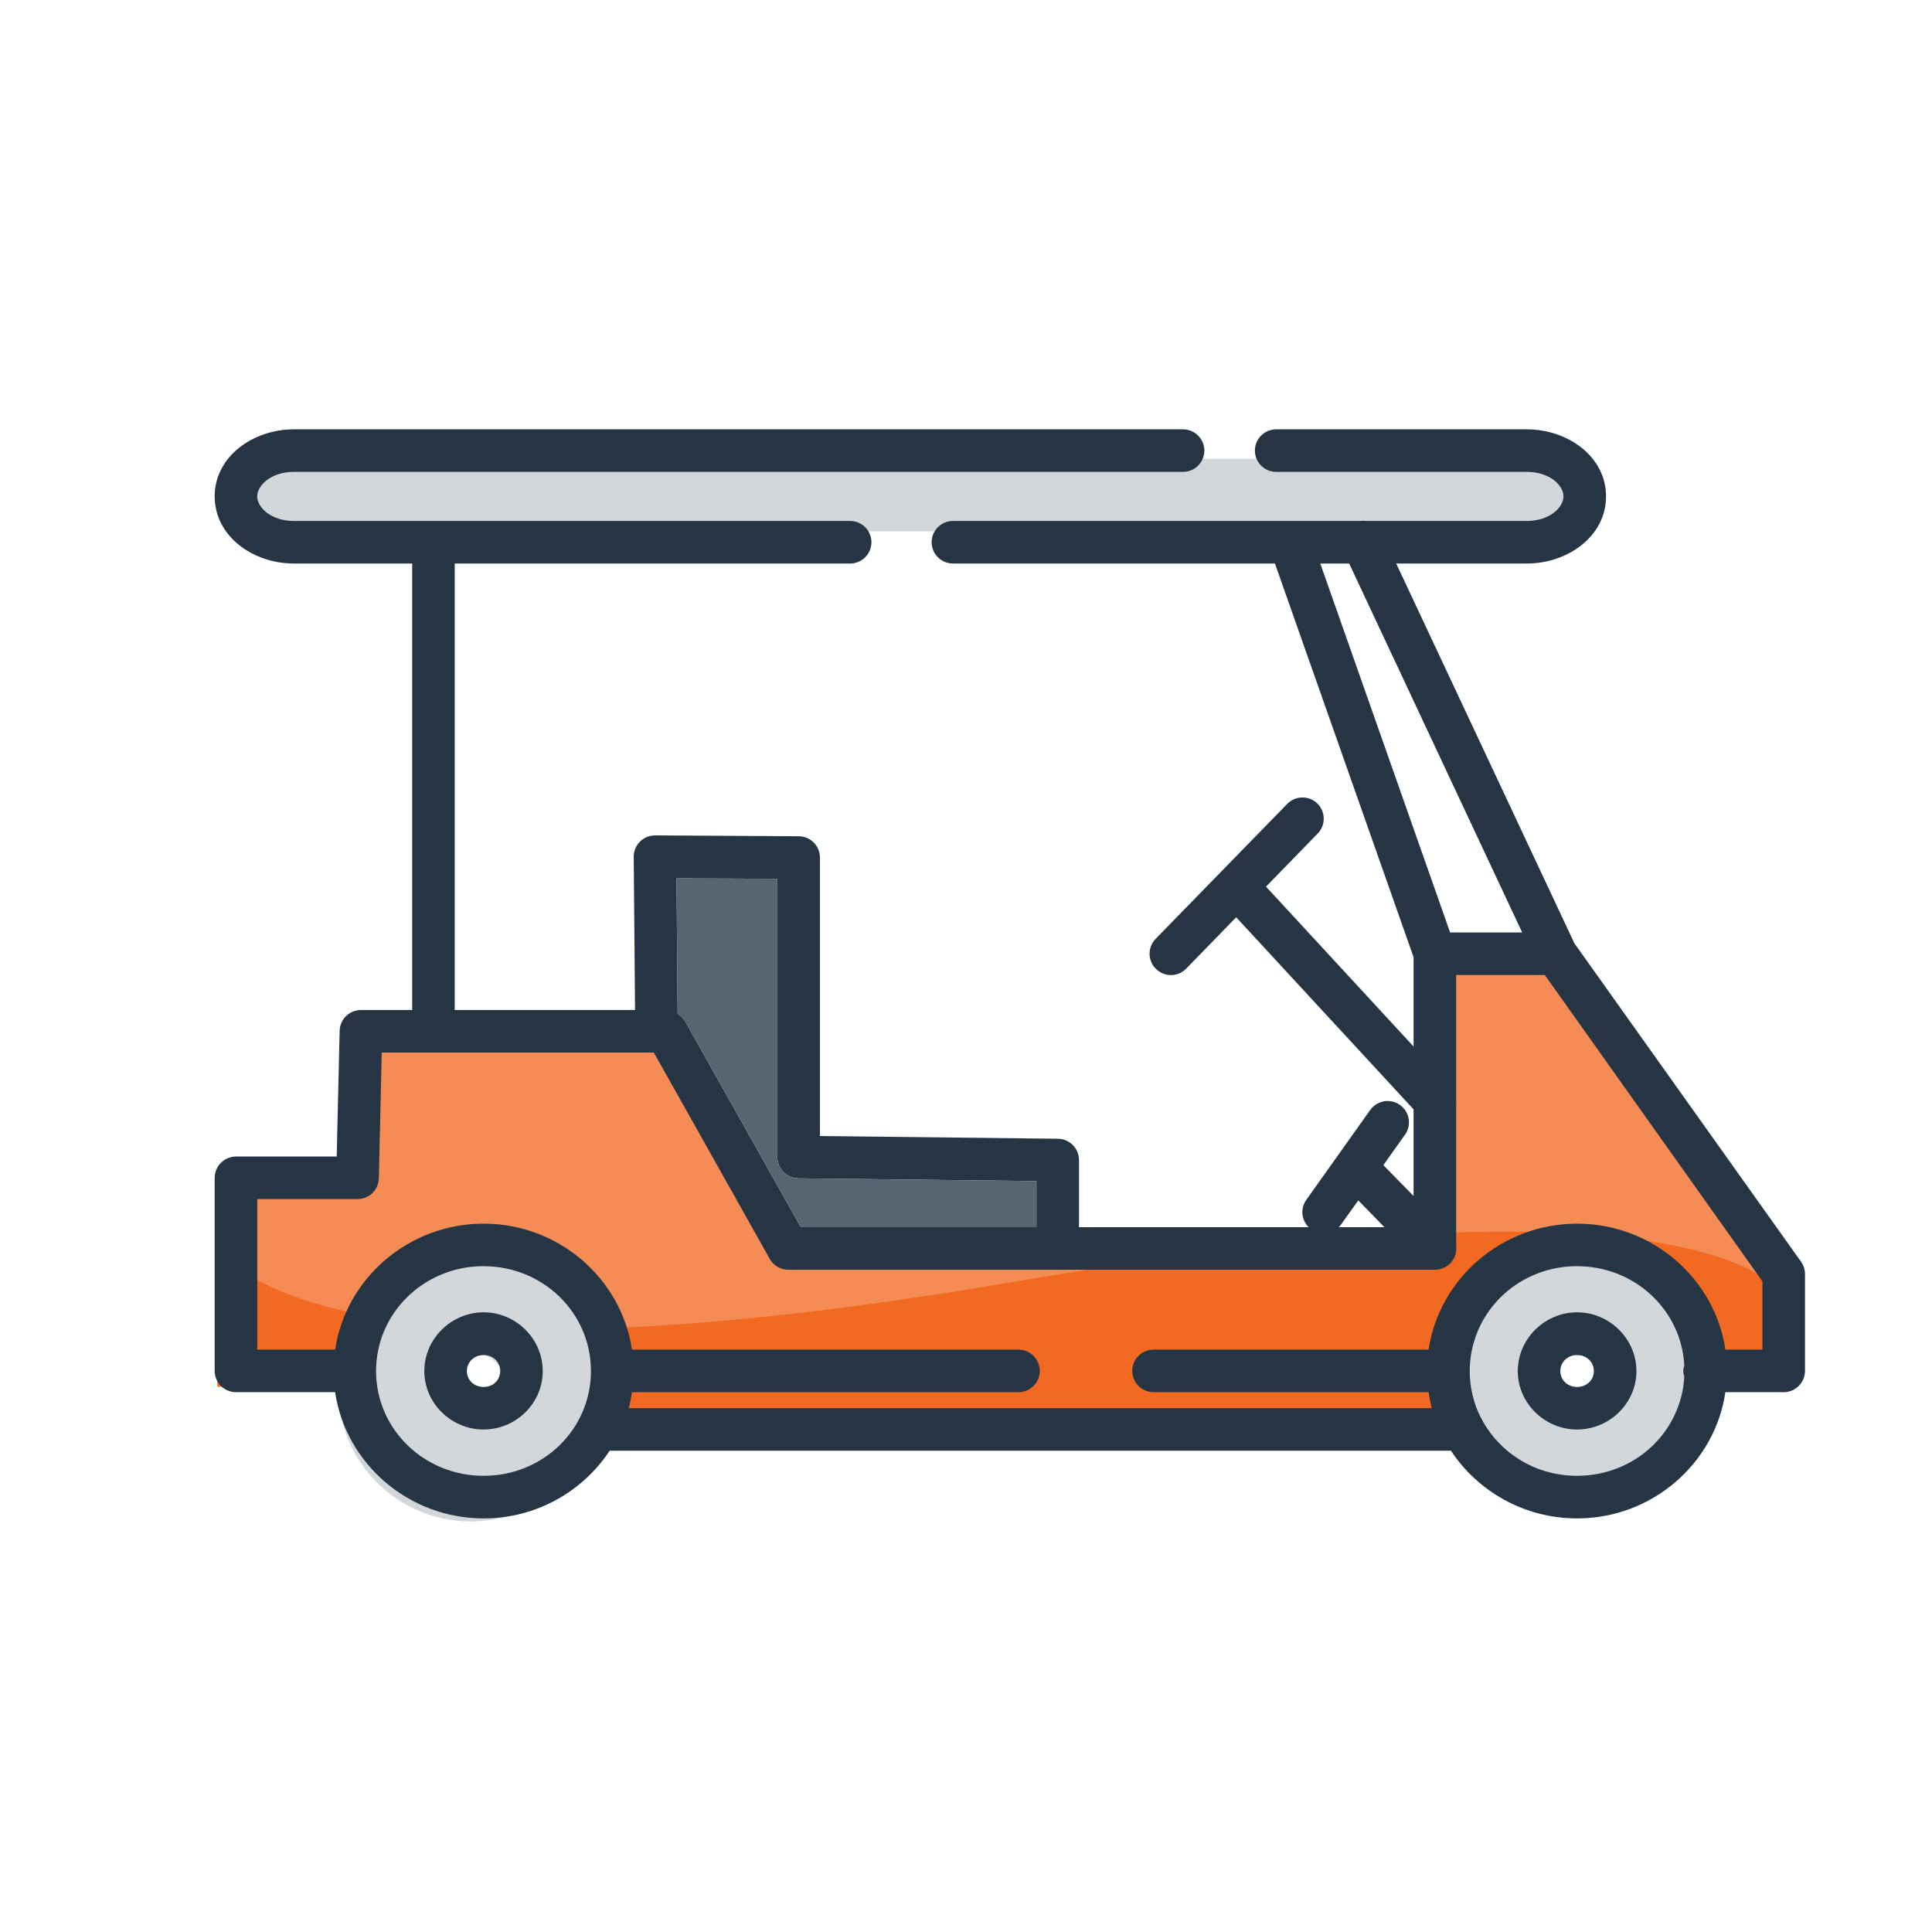
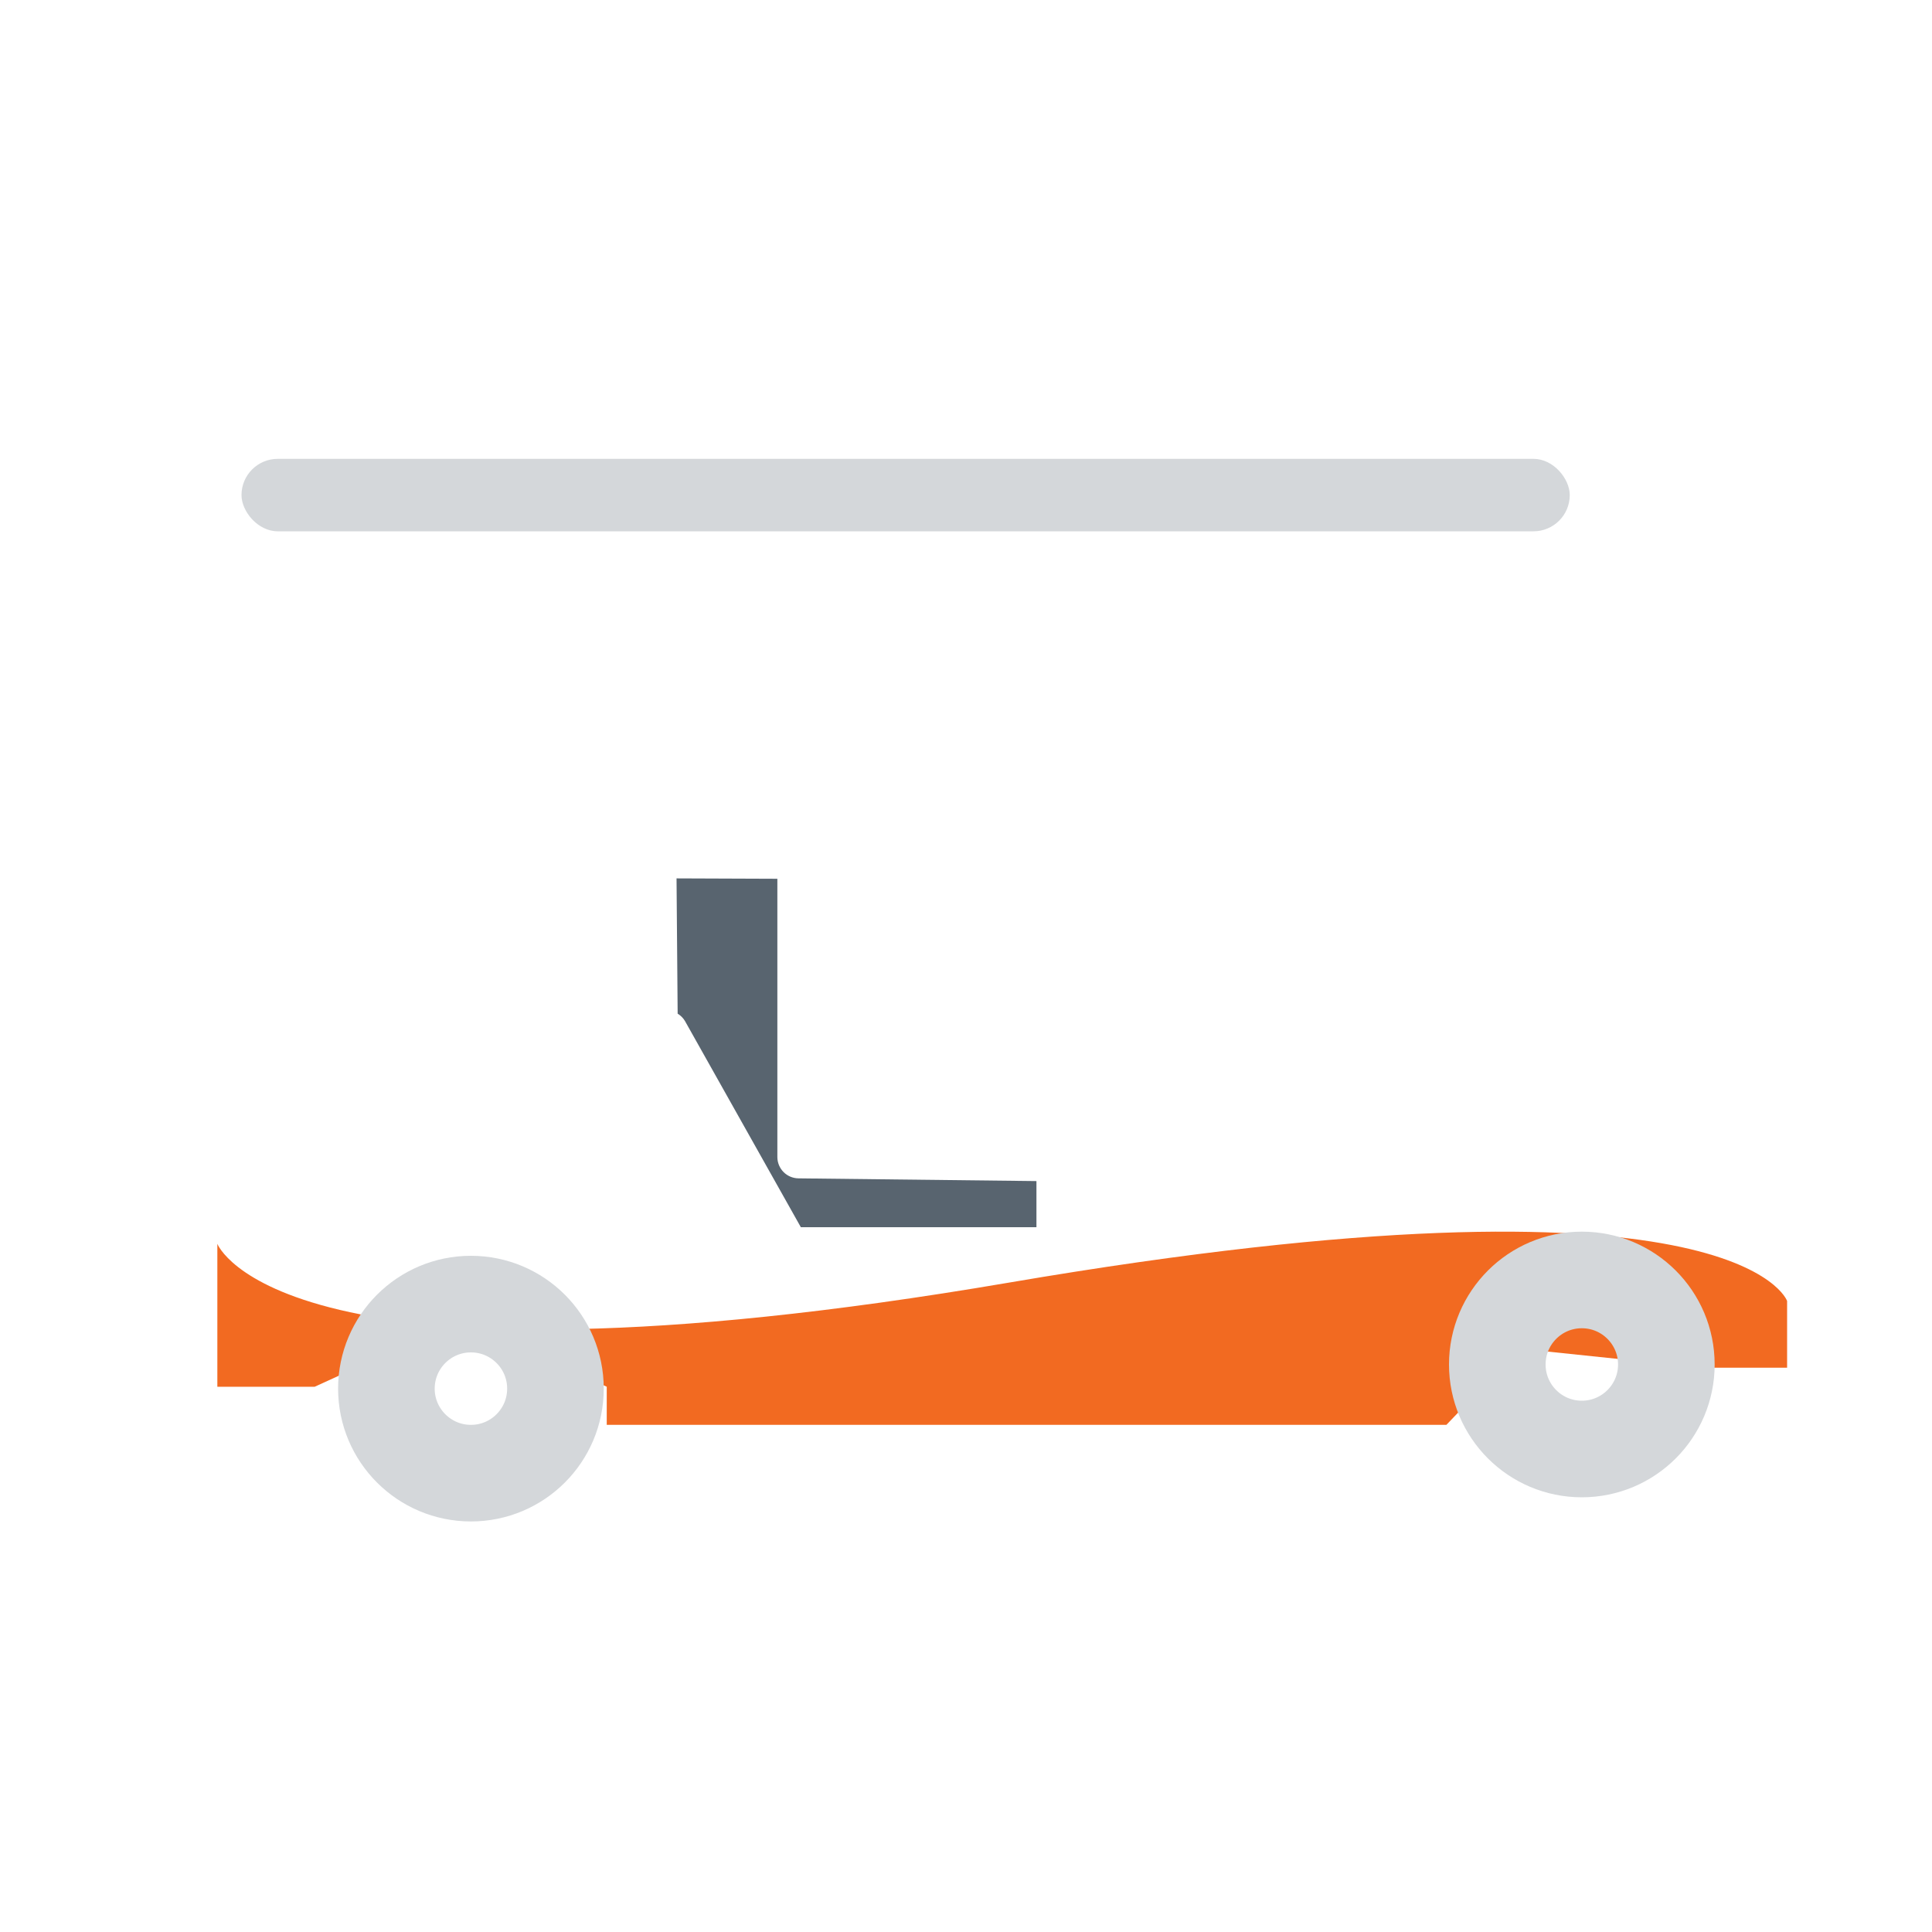
<svg xmlns="http://www.w3.org/2000/svg" width="80" height="80" viewBox="0 0 80 80" fill="none">
  <rect x="10" y="19" width="55" height="3" rx="1.5" fill="#D4D7DA" />
-   <path d="M14.5 42.5L27.5 43L33 52H59.5V40H64L74 53V57L65.802 54.5L57.75 57H41.5H25.982L23.64 54.5L17.125 57H9V48.5H14.5V42.5Z" fill="#F58C55" />
  <path d="M9 51.504C9 51.504 11.585 58.264 41.785 53.109C71.984 47.954 74 53.871 74 53.871V56.633H70.473L62.915 55.844L59.892 59H41.248H25.124V57.422L19.078 54.66L13.031 57.422L9 57.422V51.504Z" fill="#F26A21" />
  <circle cx="19.5" cy="57.5" r="3.5" stroke="#D4D7DA" stroke-width="4" />
  <circle cx="65.5" cy="56.5" r="3.5" stroke="#D4D7DA" stroke-width="4" />
-   <path d="M12.171 17.778C10.47 17.778 8.889 18.907 8.889 20.555C8.889 22.203 10.47 23.334 12.171 23.334H17.068V41.822H14.941C14.712 41.823 14.492 41.914 14.328 42.074C14.164 42.234 14.07 42.452 14.064 42.681L13.942 47.89H9.775C9.659 47.89 9.543 47.912 9.435 47.957C9.328 48.001 9.23 48.066 9.147 48.149C9.065 48.231 9 48.329 8.955 48.437C8.911 48.545 8.888 48.66 8.889 48.777V56.772C8.891 57.005 8.985 57.228 9.151 57.392C9.318 57.556 9.542 57.648 9.775 57.647H13.877C14.314 60.602 16.917 62.874 20.026 62.874C22.206 62.874 24.136 61.757 25.244 60.07H60.081C61.191 61.757 63.123 62.874 65.304 62.874C68.412 62.874 71.01 60.602 71.445 57.647H73.863C74.095 57.646 74.317 57.553 74.482 57.389C74.646 57.225 74.739 57.004 74.741 56.772V52.769C74.743 52.586 74.689 52.407 74.585 52.256L65.193 39.062L57.814 23.334H63.221C64.922 23.334 66.503 22.203 66.503 20.555C66.503 18.907 64.922 17.778 63.221 17.778H52.839C52.606 17.779 52.382 17.873 52.218 18.039C52.053 18.204 51.961 18.429 51.962 18.662C51.963 18.895 52.056 19.117 52.22 19.281C52.384 19.445 52.607 19.538 52.839 19.539H63.221C64.174 19.539 64.741 20.104 64.741 20.555C64.741 21.005 64.174 21.572 63.221 21.572H56.553C56.48 21.563 56.406 21.563 56.333 21.572H53.503C53.455 21.568 53.406 21.568 53.358 21.572H39.463C39.229 21.571 39.005 21.662 38.839 21.826C38.673 21.99 38.578 22.214 38.576 22.447C38.576 22.564 38.599 22.679 38.643 22.787C38.687 22.895 38.752 22.993 38.835 23.075C38.917 23.158 39.015 23.223 39.123 23.267C39.231 23.312 39.346 23.334 39.463 23.334H52.793L58.533 39.634V43.334L52.423 36.714L54.557 34.521C54.639 34.439 54.703 34.341 54.748 34.233C54.791 34.126 54.814 34.011 54.813 33.895C54.812 33.779 54.789 33.664 54.744 33.557C54.699 33.45 54.633 33.353 54.55 33.272C54.467 33.19 54.367 33.126 54.258 33.083C54.15 33.04 54.033 33.019 53.916 33.021C53.683 33.026 53.461 33.122 53.299 33.29L47.848 38.88C47.687 39.047 47.599 39.271 47.602 39.504C47.605 39.736 47.699 39.957 47.865 40.12C47.947 40.202 48.045 40.267 48.153 40.311C48.26 40.355 48.376 40.377 48.492 40.376C48.609 40.376 48.724 40.352 48.831 40.306C48.938 40.261 49.035 40.194 49.116 40.111L51.188 37.982L58.533 45.936V49.523L57.281 48.246L58.177 46.988C58.245 46.893 58.293 46.786 58.319 46.673C58.346 46.56 58.349 46.443 58.33 46.328C58.311 46.213 58.269 46.104 58.207 46.005C58.145 45.907 58.065 45.822 57.97 45.754C57.876 45.687 57.769 45.639 57.655 45.612C57.542 45.586 57.425 45.583 57.31 45.602C57.195 45.622 57.086 45.664 56.987 45.726C56.889 45.788 56.804 45.868 56.737 45.963L54.089 49.686C53.969 49.856 53.914 50.063 53.932 50.269C53.95 50.476 54.041 50.67 54.187 50.816H44.679V48.03C44.678 47.798 44.585 47.576 44.421 47.412C44.258 47.248 44.036 47.155 43.804 47.153L33.951 47.041V35.504C33.95 35.272 33.857 35.049 33.693 34.885C33.528 34.721 33.306 34.628 33.074 34.627L27.127 34.592C27.01 34.592 26.894 34.614 26.786 34.659C26.677 34.704 26.579 34.77 26.497 34.853C26.414 34.936 26.349 35.035 26.305 35.144C26.261 35.252 26.239 35.368 26.241 35.486L26.296 41.822H18.829V23.334H35.209C35.443 23.332 35.666 23.237 35.83 23.071C35.994 22.905 36.086 22.681 36.084 22.447C36.083 22.216 35.99 21.994 35.826 21.83C35.663 21.667 35.441 21.574 35.209 21.572H17.952H12.171C11.218 21.572 10.65 21.005 10.65 20.555C10.65 20.104 11.218 19.539 12.171 19.539H48.994C49.226 19.538 49.448 19.445 49.612 19.28C49.776 19.116 49.868 18.894 49.87 18.662C49.87 18.429 49.779 18.205 49.614 18.04C49.451 17.874 49.227 17.78 48.994 17.778H12.171ZM54.67 23.334H55.866L63.03 38.611H60.046L54.67 23.334ZM28.014 36.372L32.189 36.388V47.918C32.191 48.149 32.284 48.371 32.448 48.535C32.611 48.698 32.833 48.791 33.064 48.793L42.917 48.906V50.816H33.161L28.361 42.275C28.287 42.151 28.183 42.048 28.06 41.974L28.014 36.372ZM60.297 40.373H63.967L72.977 53.056V55.885H71.445C71.006 52.935 68.409 50.669 65.304 50.669C62.198 50.669 59.595 52.935 59.155 55.885H47.77C47.654 55.885 47.538 55.907 47.43 55.951C47.322 55.996 47.224 56.061 47.142 56.143C47.059 56.226 46.994 56.324 46.95 56.432C46.906 56.54 46.883 56.655 46.884 56.772C46.886 57.005 46.98 57.228 47.146 57.392C47.312 57.556 47.537 57.648 47.77 57.647H59.155C59.188 57.871 59.231 58.093 59.288 58.308H26.034C26.091 58.093 26.134 57.871 26.167 57.647H42.18C42.412 57.645 42.633 57.552 42.797 57.389C42.961 57.225 43.053 57.003 43.055 56.772C43.056 56.538 42.965 56.314 42.801 56.148C42.637 55.981 42.414 55.887 42.18 55.885H26.167C25.728 52.935 23.131 50.669 20.026 50.669C16.92 50.669 14.318 52.935 13.877 55.885H10.653V49.652H14.801C15.031 49.653 15.254 49.564 15.419 49.403C15.585 49.243 15.681 49.024 15.687 48.793L15.807 43.584H27.074L31.875 52.128C31.951 52.264 32.062 52.377 32.196 52.456C32.331 52.535 32.483 52.577 32.639 52.578H59.419C59.649 52.578 59.87 52.488 60.035 52.328C60.132 52.233 60.207 52.117 60.252 51.989C60.297 51.862 60.313 51.725 60.297 51.59V45.683C60.301 45.63 60.301 45.577 60.297 45.525V40.373ZM56.243 49.705L57.327 50.816H55.432C55.468 50.782 55.501 50.744 55.531 50.704L56.243 49.705ZM19.911 52.431C19.95 52.43 19.987 52.431 20.026 52.431C22.502 52.431 24.47 54.374 24.47 56.772C24.47 59.169 22.502 61.11 20.026 61.11C17.55 61.11 15.572 59.169 15.572 56.772C15.572 54.412 17.49 52.49 19.911 52.431ZM65.189 52.431C65.227 52.43 65.265 52.431 65.304 52.431C67.7 52.431 69.622 54.25 69.743 56.54C69.718 56.615 69.702 56.693 69.697 56.772C69.703 56.848 69.718 56.923 69.743 56.995C69.625 59.288 67.702 61.11 65.304 61.11C63.608 61.11 62.152 60.198 61.401 58.853C61.377 58.796 61.347 58.742 61.312 58.692C61.021 58.113 60.859 57.461 60.859 56.772C60.859 54.412 62.768 52.49 65.189 52.431ZM20.026 54.34C18.69 54.34 17.57 55.434 17.57 56.772C17.57 58.11 18.69 59.193 20.026 59.193C21.362 59.193 22.474 58.11 22.474 56.772C22.474 55.434 21.362 54.34 20.026 54.34ZM65.304 54.34C63.968 54.34 62.848 55.434 62.848 56.772C62.848 58.11 63.968 59.193 65.304 59.193C66.64 59.193 67.761 58.11 67.761 56.772C67.761 55.434 66.64 54.34 65.304 54.34ZM20.026 56.11C20.428 56.11 20.713 56.407 20.713 56.772C20.713 57.137 20.428 57.431 20.026 57.431C19.624 57.431 19.332 57.137 19.332 56.772C19.332 56.407 19.624 56.11 20.026 56.11ZM65.304 56.11C65.705 56.11 65.999 56.407 65.999 56.772C65.999 57.137 65.706 57.431 65.304 57.431C64.902 57.431 64.61 57.137 64.61 56.772C64.61 56.407 64.902 56.11 65.304 56.11Z" fill="#263544" />
  <path d="M32.189 36.388L28.014 36.372L28.06 41.974C28.183 42.048 28.287 42.151 28.361 42.275L33.161 50.816H42.917V48.906L33.064 48.793C32.833 48.791 32.611 48.698 32.448 48.535C32.284 48.371 32.191 48.149 32.189 47.918V36.388Z" fill="#58646F" />
</svg>